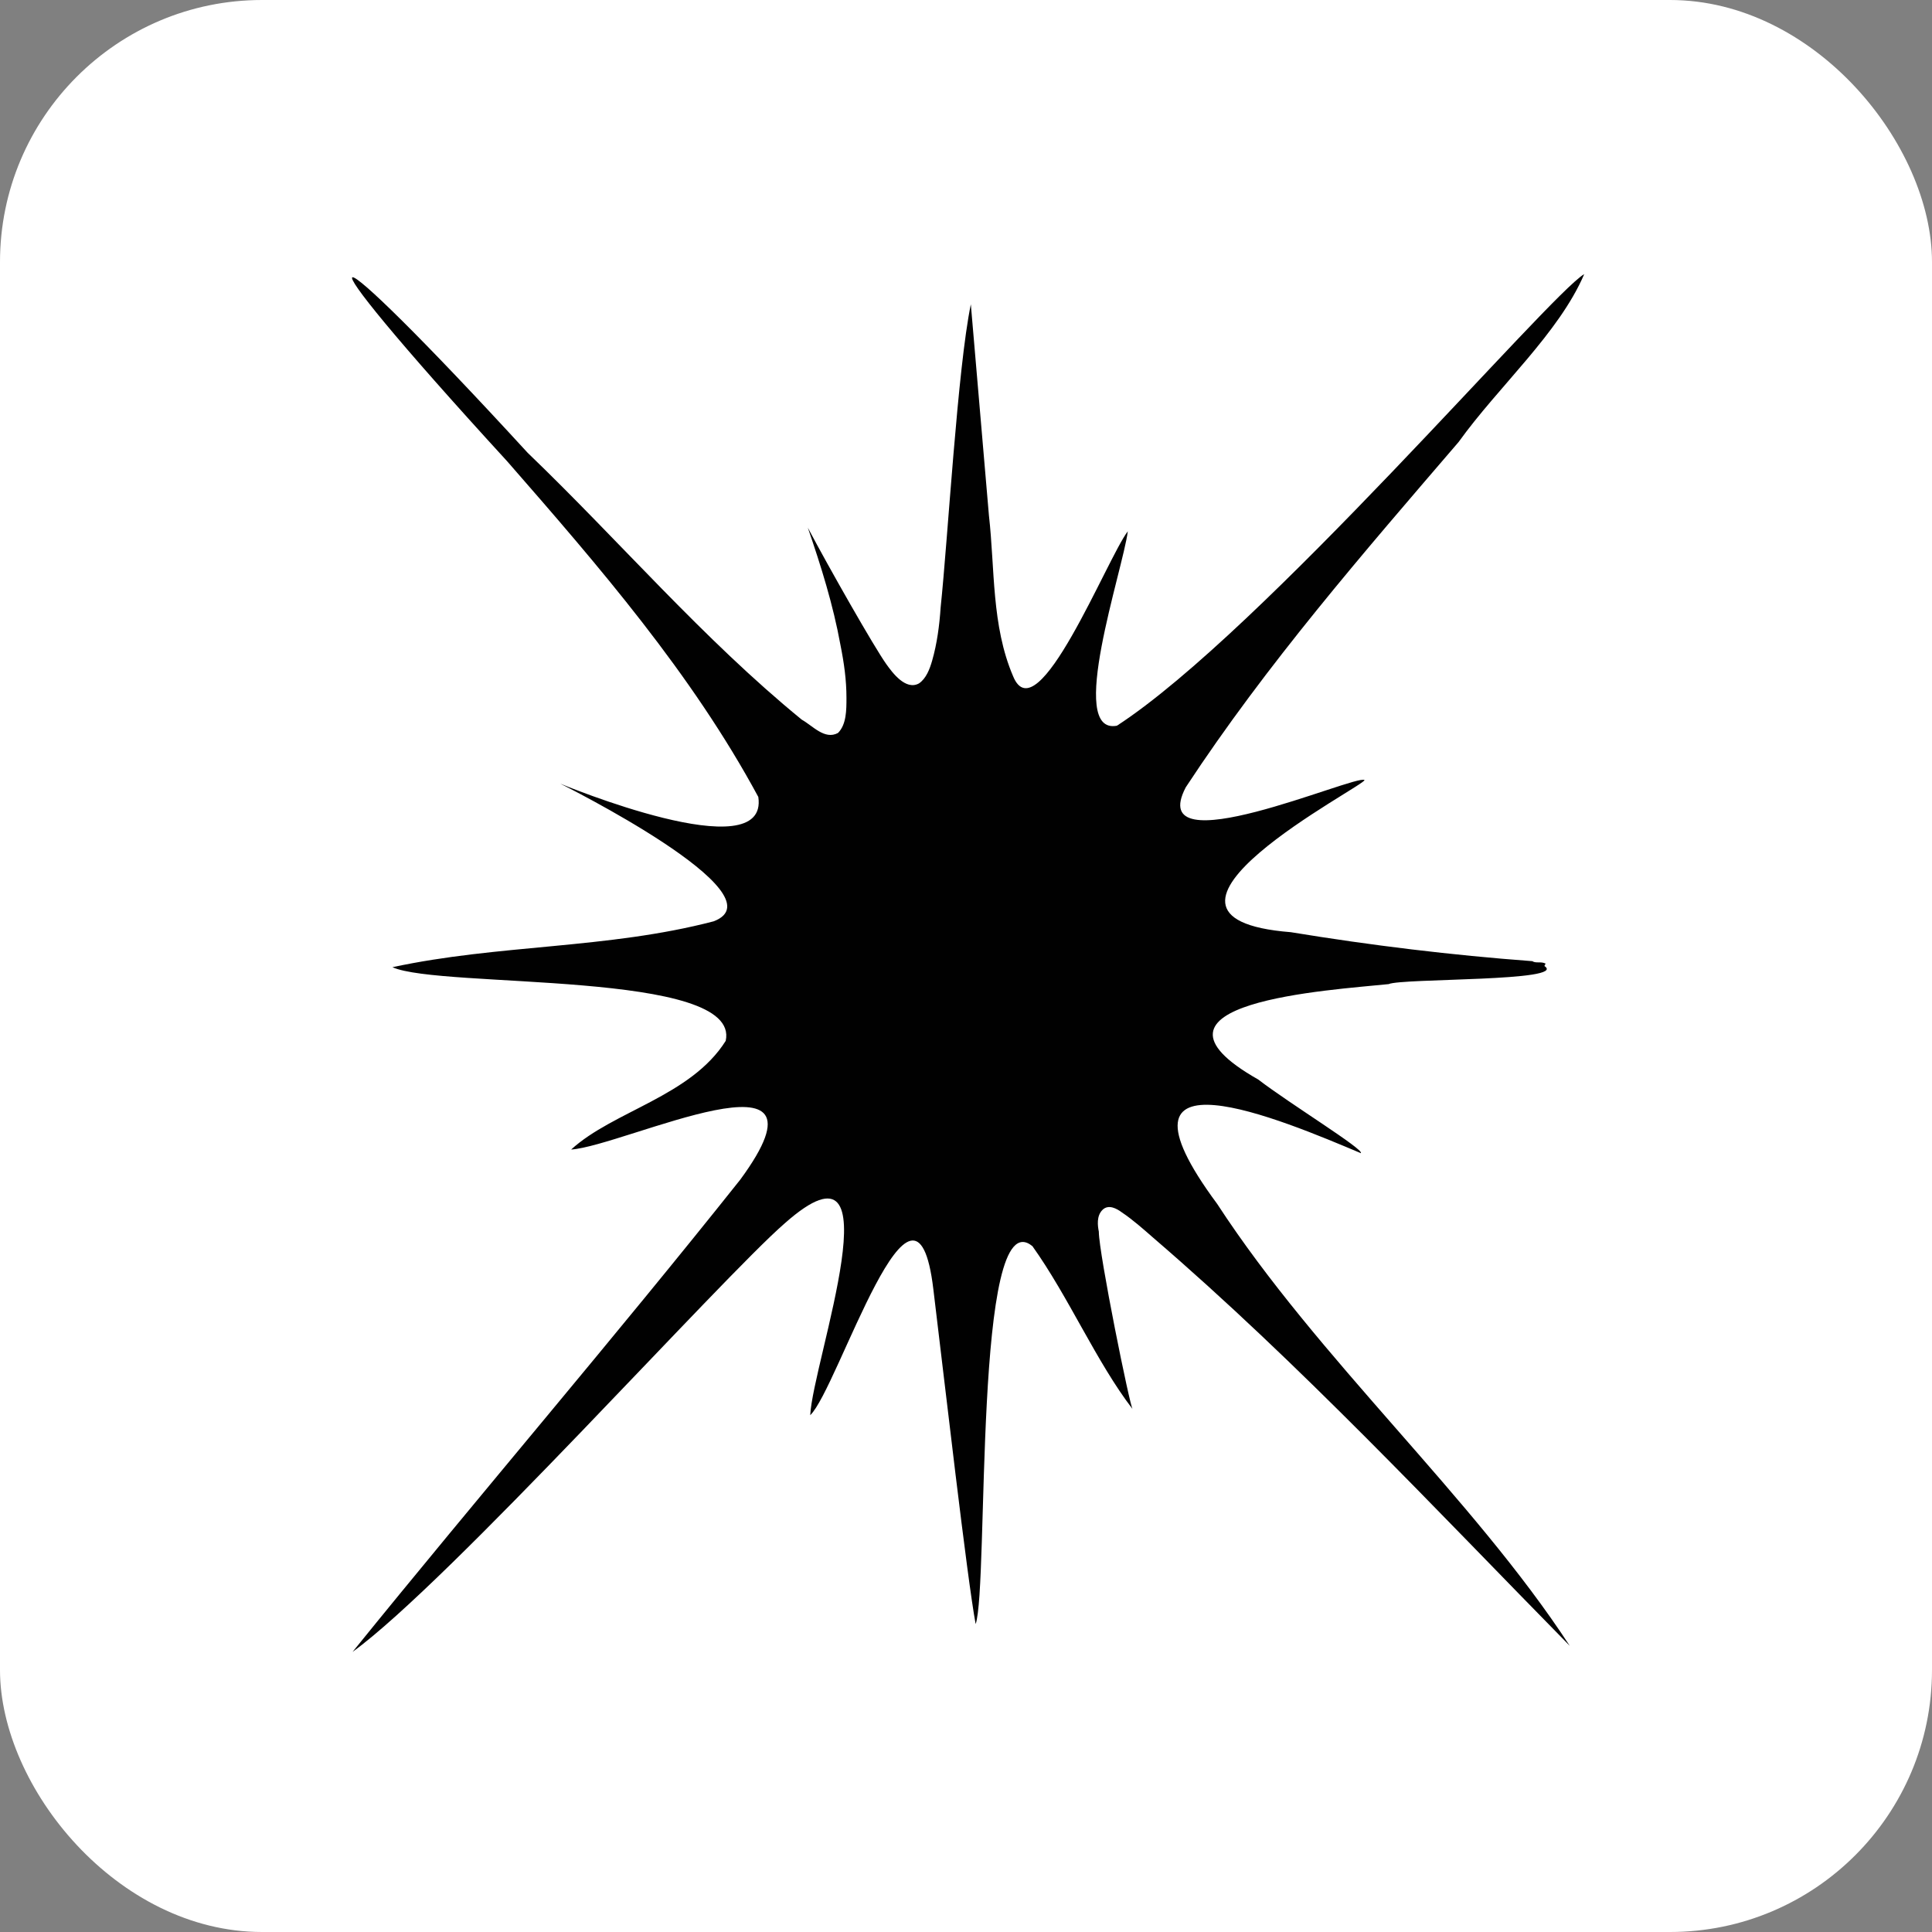
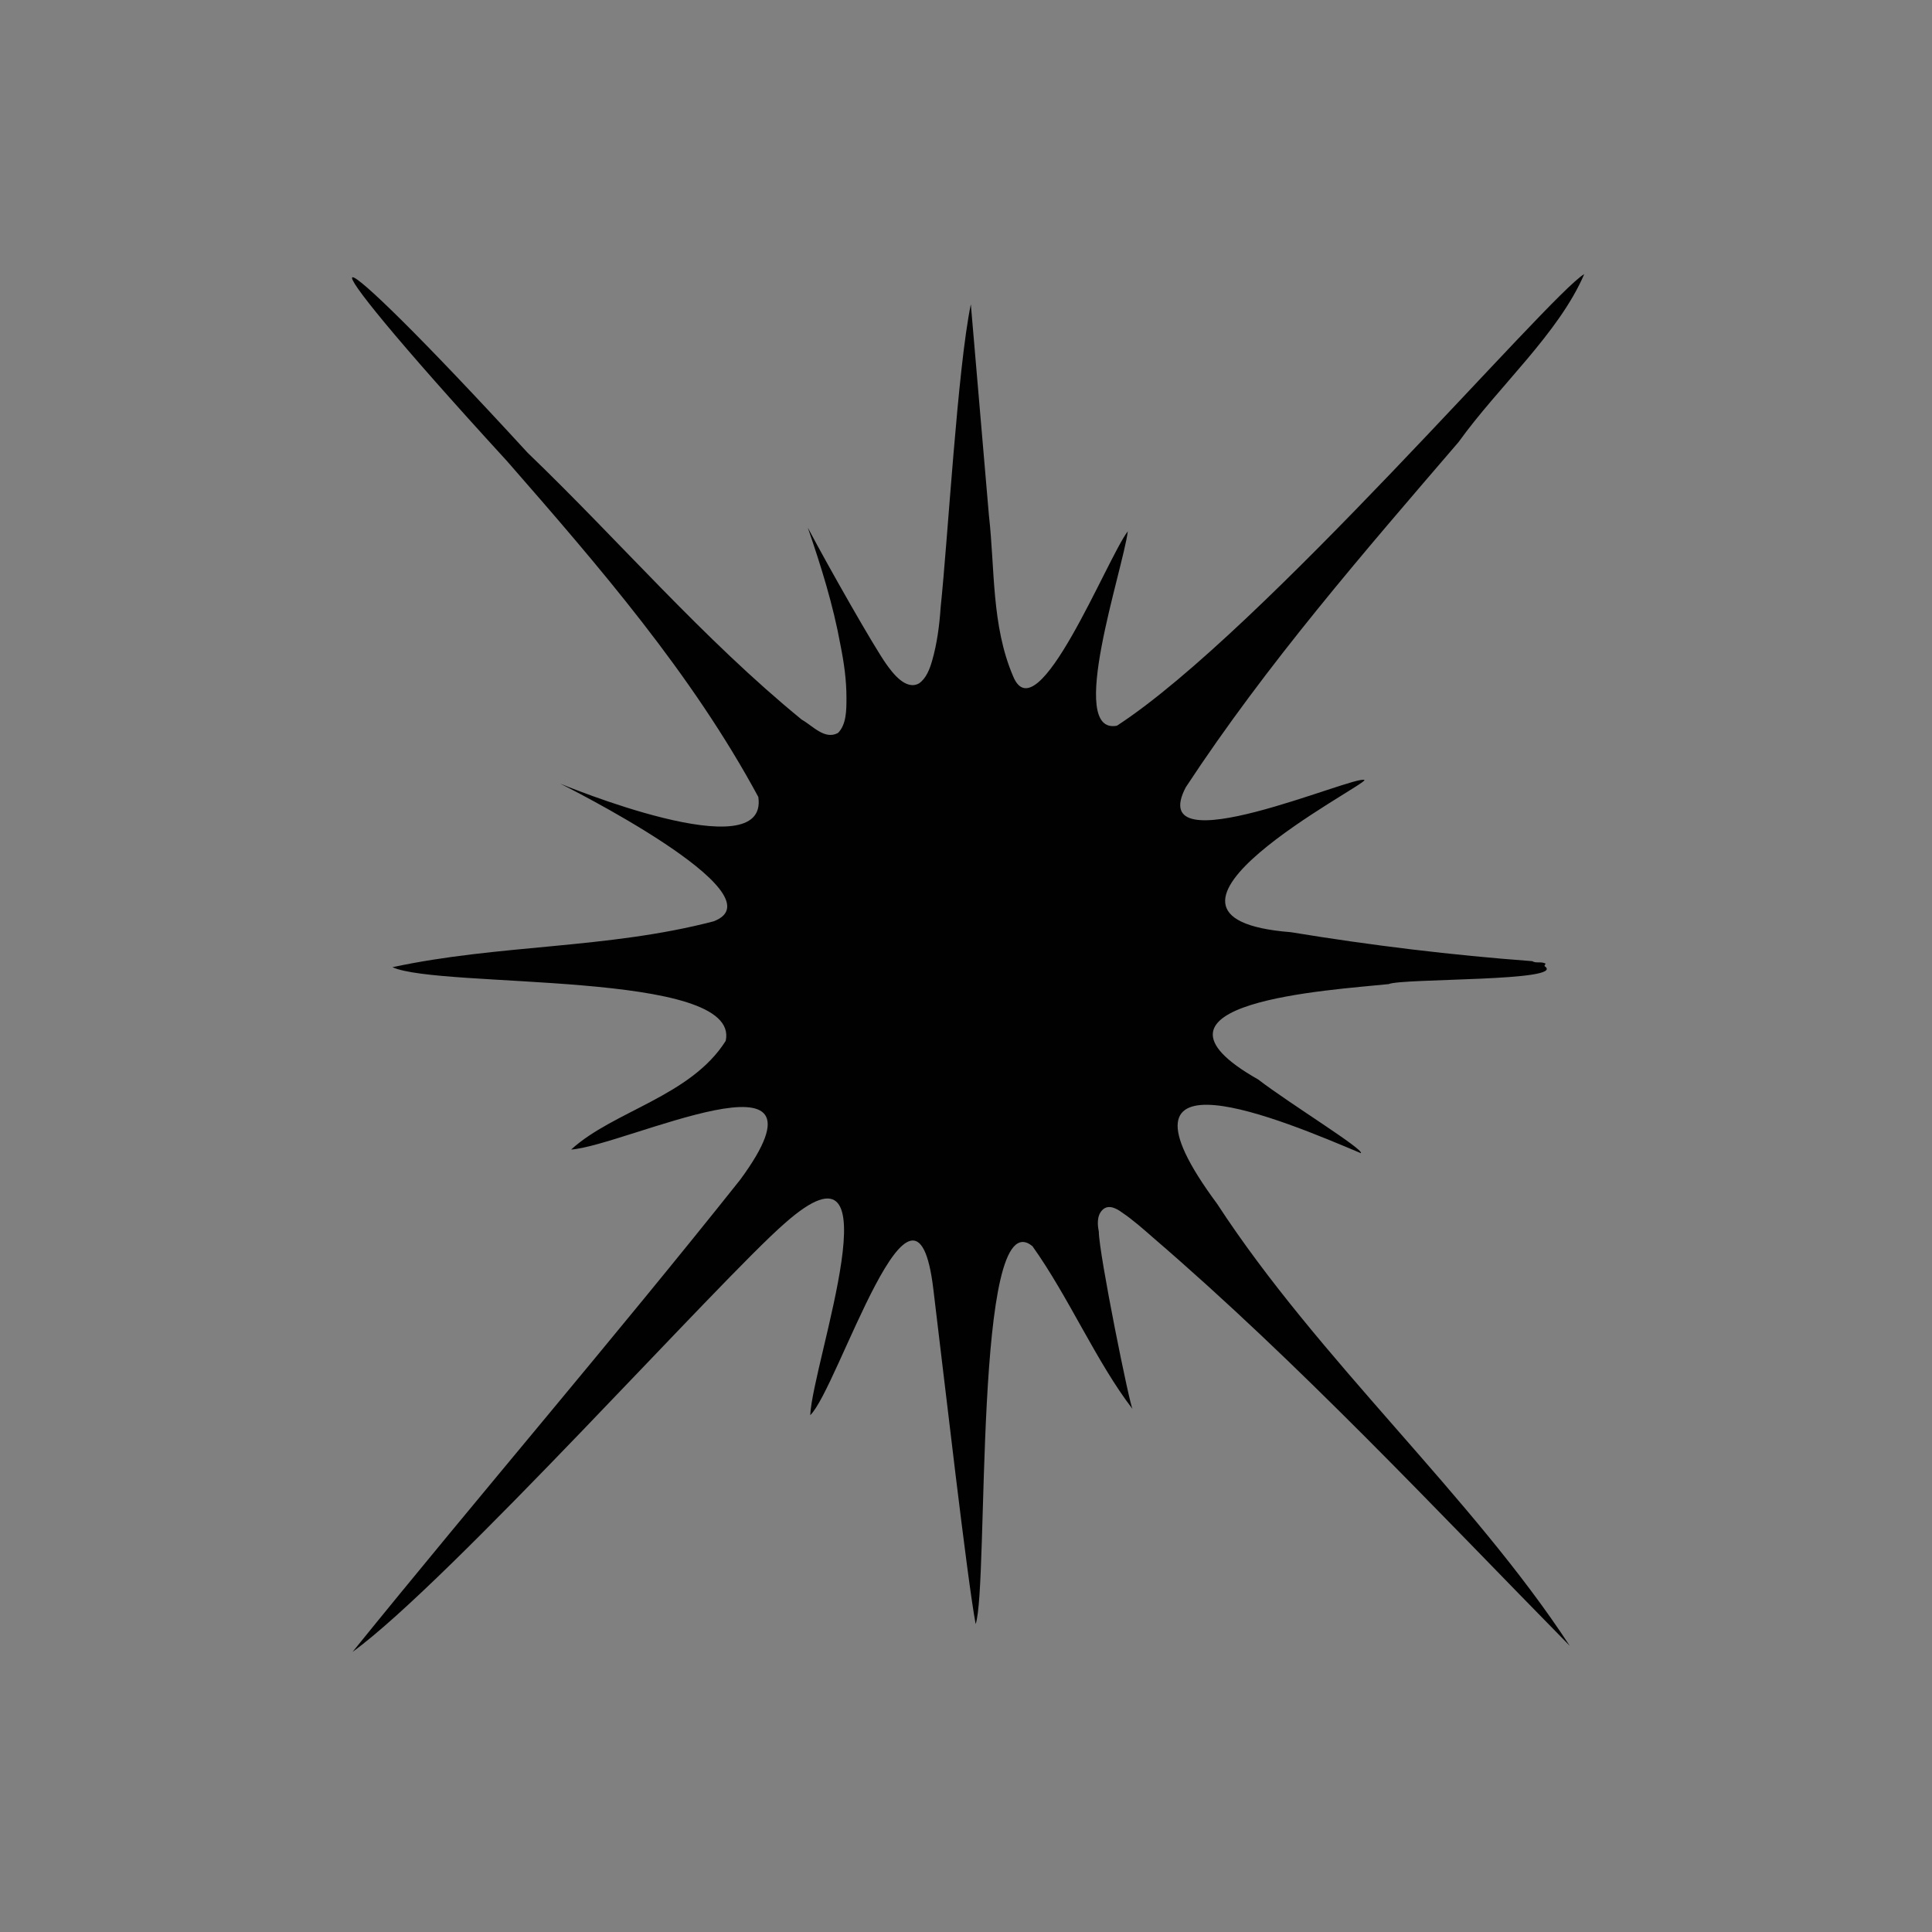
<svg xmlns="http://www.w3.org/2000/svg" id="Layer_1" viewBox="0 0 16 16">
  <rect x="0" y="0" width="16" height="16" fill="#808080" stroke="none" />
  <defs>
    <style>.cls-1{fill:#010101;}.cls-2{fill:#fff;}</style>
  </defs>
-   <rect class="cls-2" y="0" width="16" height="16" rx="2.17" ry="2.17" />
-   <path class="cls-1" d="M12.79,8c.2.13-1.18.1-1.29.15-.48.05-2.21.15-1.08.79.26.2.88.58.85.61-.64-.27-2.19-.93-1.19.42.84,1.29,2.11,2.42,2.92,3.66-1.12-1.14-2.24-2.34-3.45-3.38-.08-.07-.17-.15-.26-.21-.04-.03-.11-.07-.16-.02s-.04.13-.03.18c0,.18.26,1.46.28,1.47-.3-.39-.53-.93-.83-1.35-.49-.4-.36,2.81-.47,3.13-.07-.37-.26-2.03-.35-2.77-.15-1.27-.79.82-1.02,1.04.02-.44.74-2.43-.21-1.59-.53.46-2.78,2.97-3.58,3.55,1.06-1.31,2.16-2.59,3.21-3.91.86-1.17-.96-.28-1.4-.25.35-.32.99-.44,1.28-.9.13-.59-2.36-.43-2.76-.61.88-.19,1.78-.15,2.66-.38.58-.22-1.27-1.14-1.27-1.14,0,0,1.73.72,1.64.11-.55-1.02-1.32-1.91-2.08-2.78-1.86-2.03-1.61-2.01.17-.07.76.73,1.45,1.54,2.27,2.21.09.05.19.17.3.11.07-.07.07-.19.07-.29,0-.15-.02-.29-.05-.44-.06-.33-.16-.65-.27-.97.18.34.55.99.65,1.13.05.07.16.22.27.16.06-.04.09-.12.11-.19.04-.14.06-.29.07-.44.06-.57.14-1.98.25-2.51.05.58.1,1.17.15,1.75.05.44.02.91.2,1.33.2.49.78-.98.95-1.2-.04.32-.51,1.69-.09,1.61,1.2-.78,3.58-3.57,3.87-3.74-.21.49-.71.93-1.04,1.39-.79.92-1.59,1.84-2.26,2.86-.35.67,1.41-.11,1.48-.06.02.04-2.13,1.14-.61,1.26.67.11,1.33.19,2,.24.03.02.07,0,.11.02Z" />
+   <path class="cls-1" d="M12.79,8c.2.13-1.18.1-1.29.15-.48.05-2.21.15-1.08.79.26.2.88.58.85.61-.64-.27-2.19-.93-1.19.42.84,1.29,2.11,2.42,2.92,3.66-1.12-1.14-2.24-2.34-3.45-3.38-.08-.07-.17-.15-.26-.21-.04-.03-.11-.07-.16-.02s-.04.13-.03.18c0,.18.26,1.46.28,1.47-.3-.39-.53-.93-.83-1.35-.49-.4-.36,2.81-.47,3.13-.07-.37-.26-2.03-.35-2.77-.15-1.27-.79.82-1.02,1.04.02-.44.74-2.43-.21-1.59-.53.46-2.78,2.97-3.58,3.55,1.06-1.31,2.16-2.59,3.21-3.91.86-1.17-.96-.28-1.4-.25.35-.32.99-.44,1.28-.9.13-.59-2.36-.43-2.76-.61.88-.19,1.78-.15,2.66-.38.58-.22-1.27-1.14-1.27-1.14,0,0,1.73.72,1.64.11-.55-1.02-1.32-1.91-2.08-2.78-1.86-2.03-1.61-2.01.17-.07.76.73,1.45,1.54,2.27,2.21.09.05.19.17.3.11.07-.07.07-.19.07-.29,0-.15-.02-.29-.05-.44-.06-.33-.16-.65-.27-.97.18.34.55.99.65,1.13.05.07.16.22.27.16.06-.04.09-.12.11-.19.04-.14.06-.29.07-.44.06-.57.14-1.98.25-2.51.05.58.1,1.17.15,1.75.05.44.02.91.2,1.33.2.49.78-.98.95-1.2-.04.32-.51,1.69-.09,1.61,1.2-.78,3.58-3.57,3.87-3.74-.21.49-.71.93-1.04,1.39-.79.92-1.59,1.84-2.26,2.86-.35.67,1.41-.11,1.48-.06.02.04-2.13,1.14-.61,1.26.67.11,1.33.19,2,.24.03.02.07,0,.11.02" />
</svg>